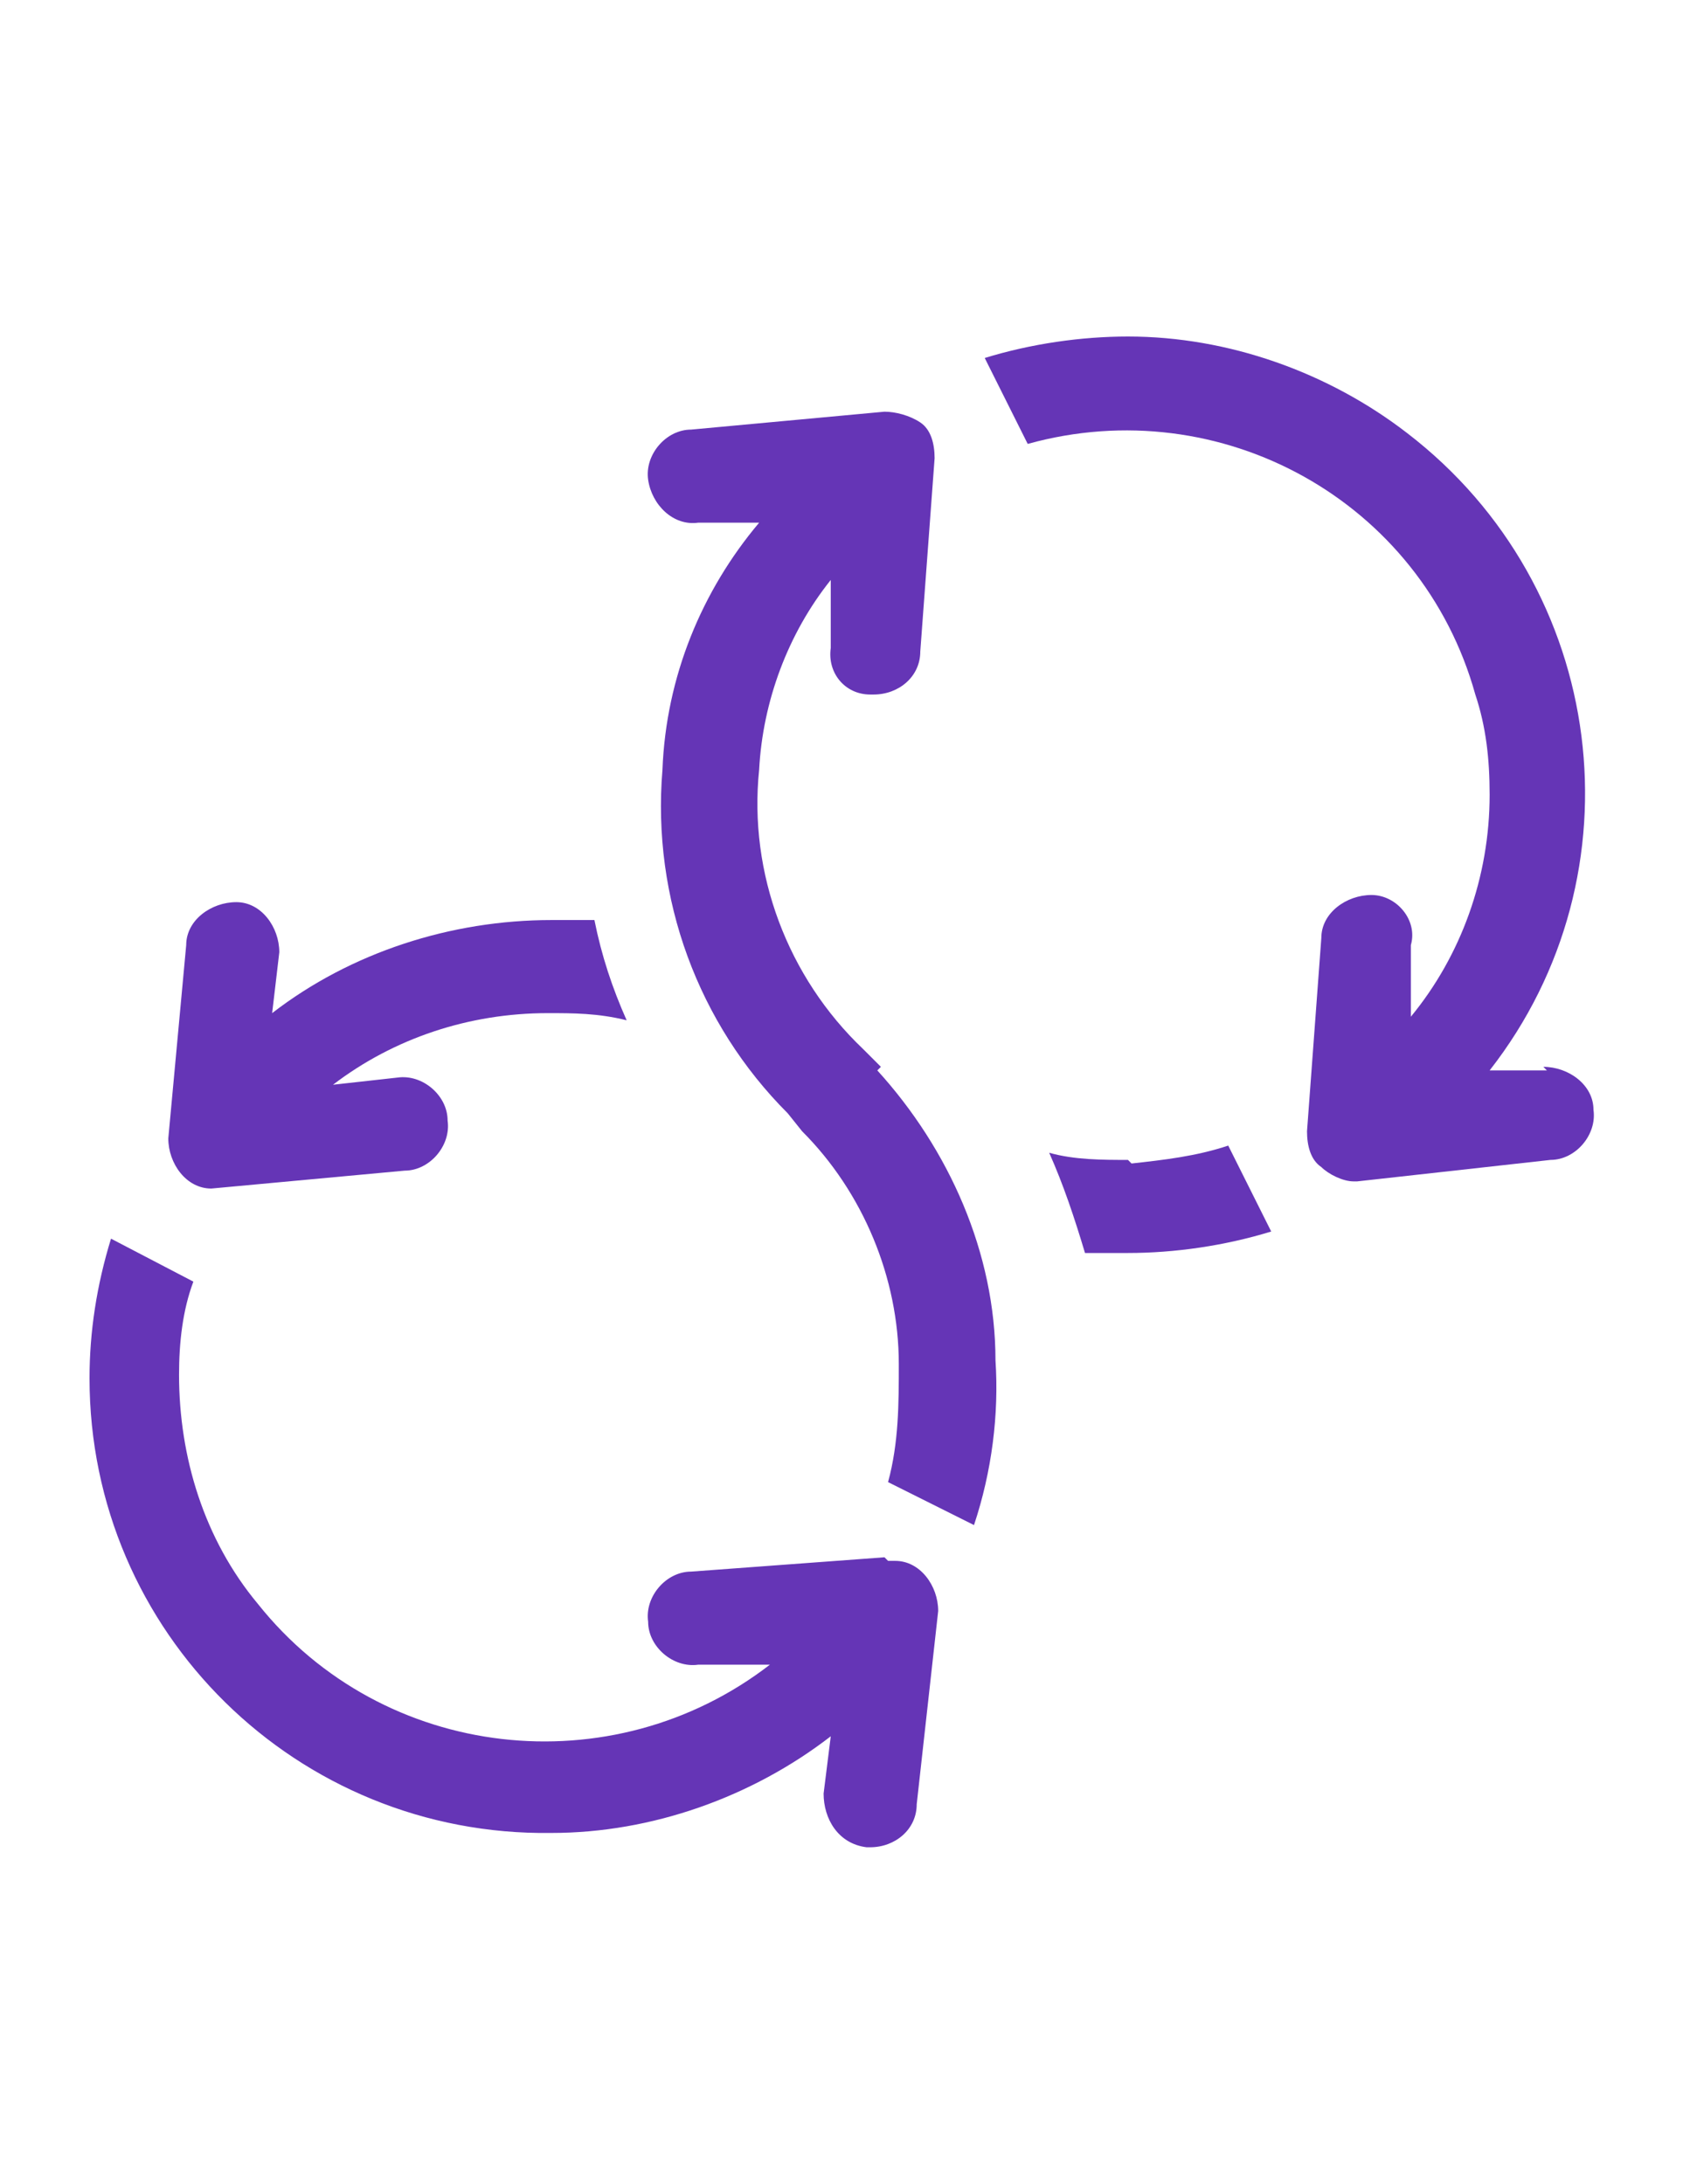
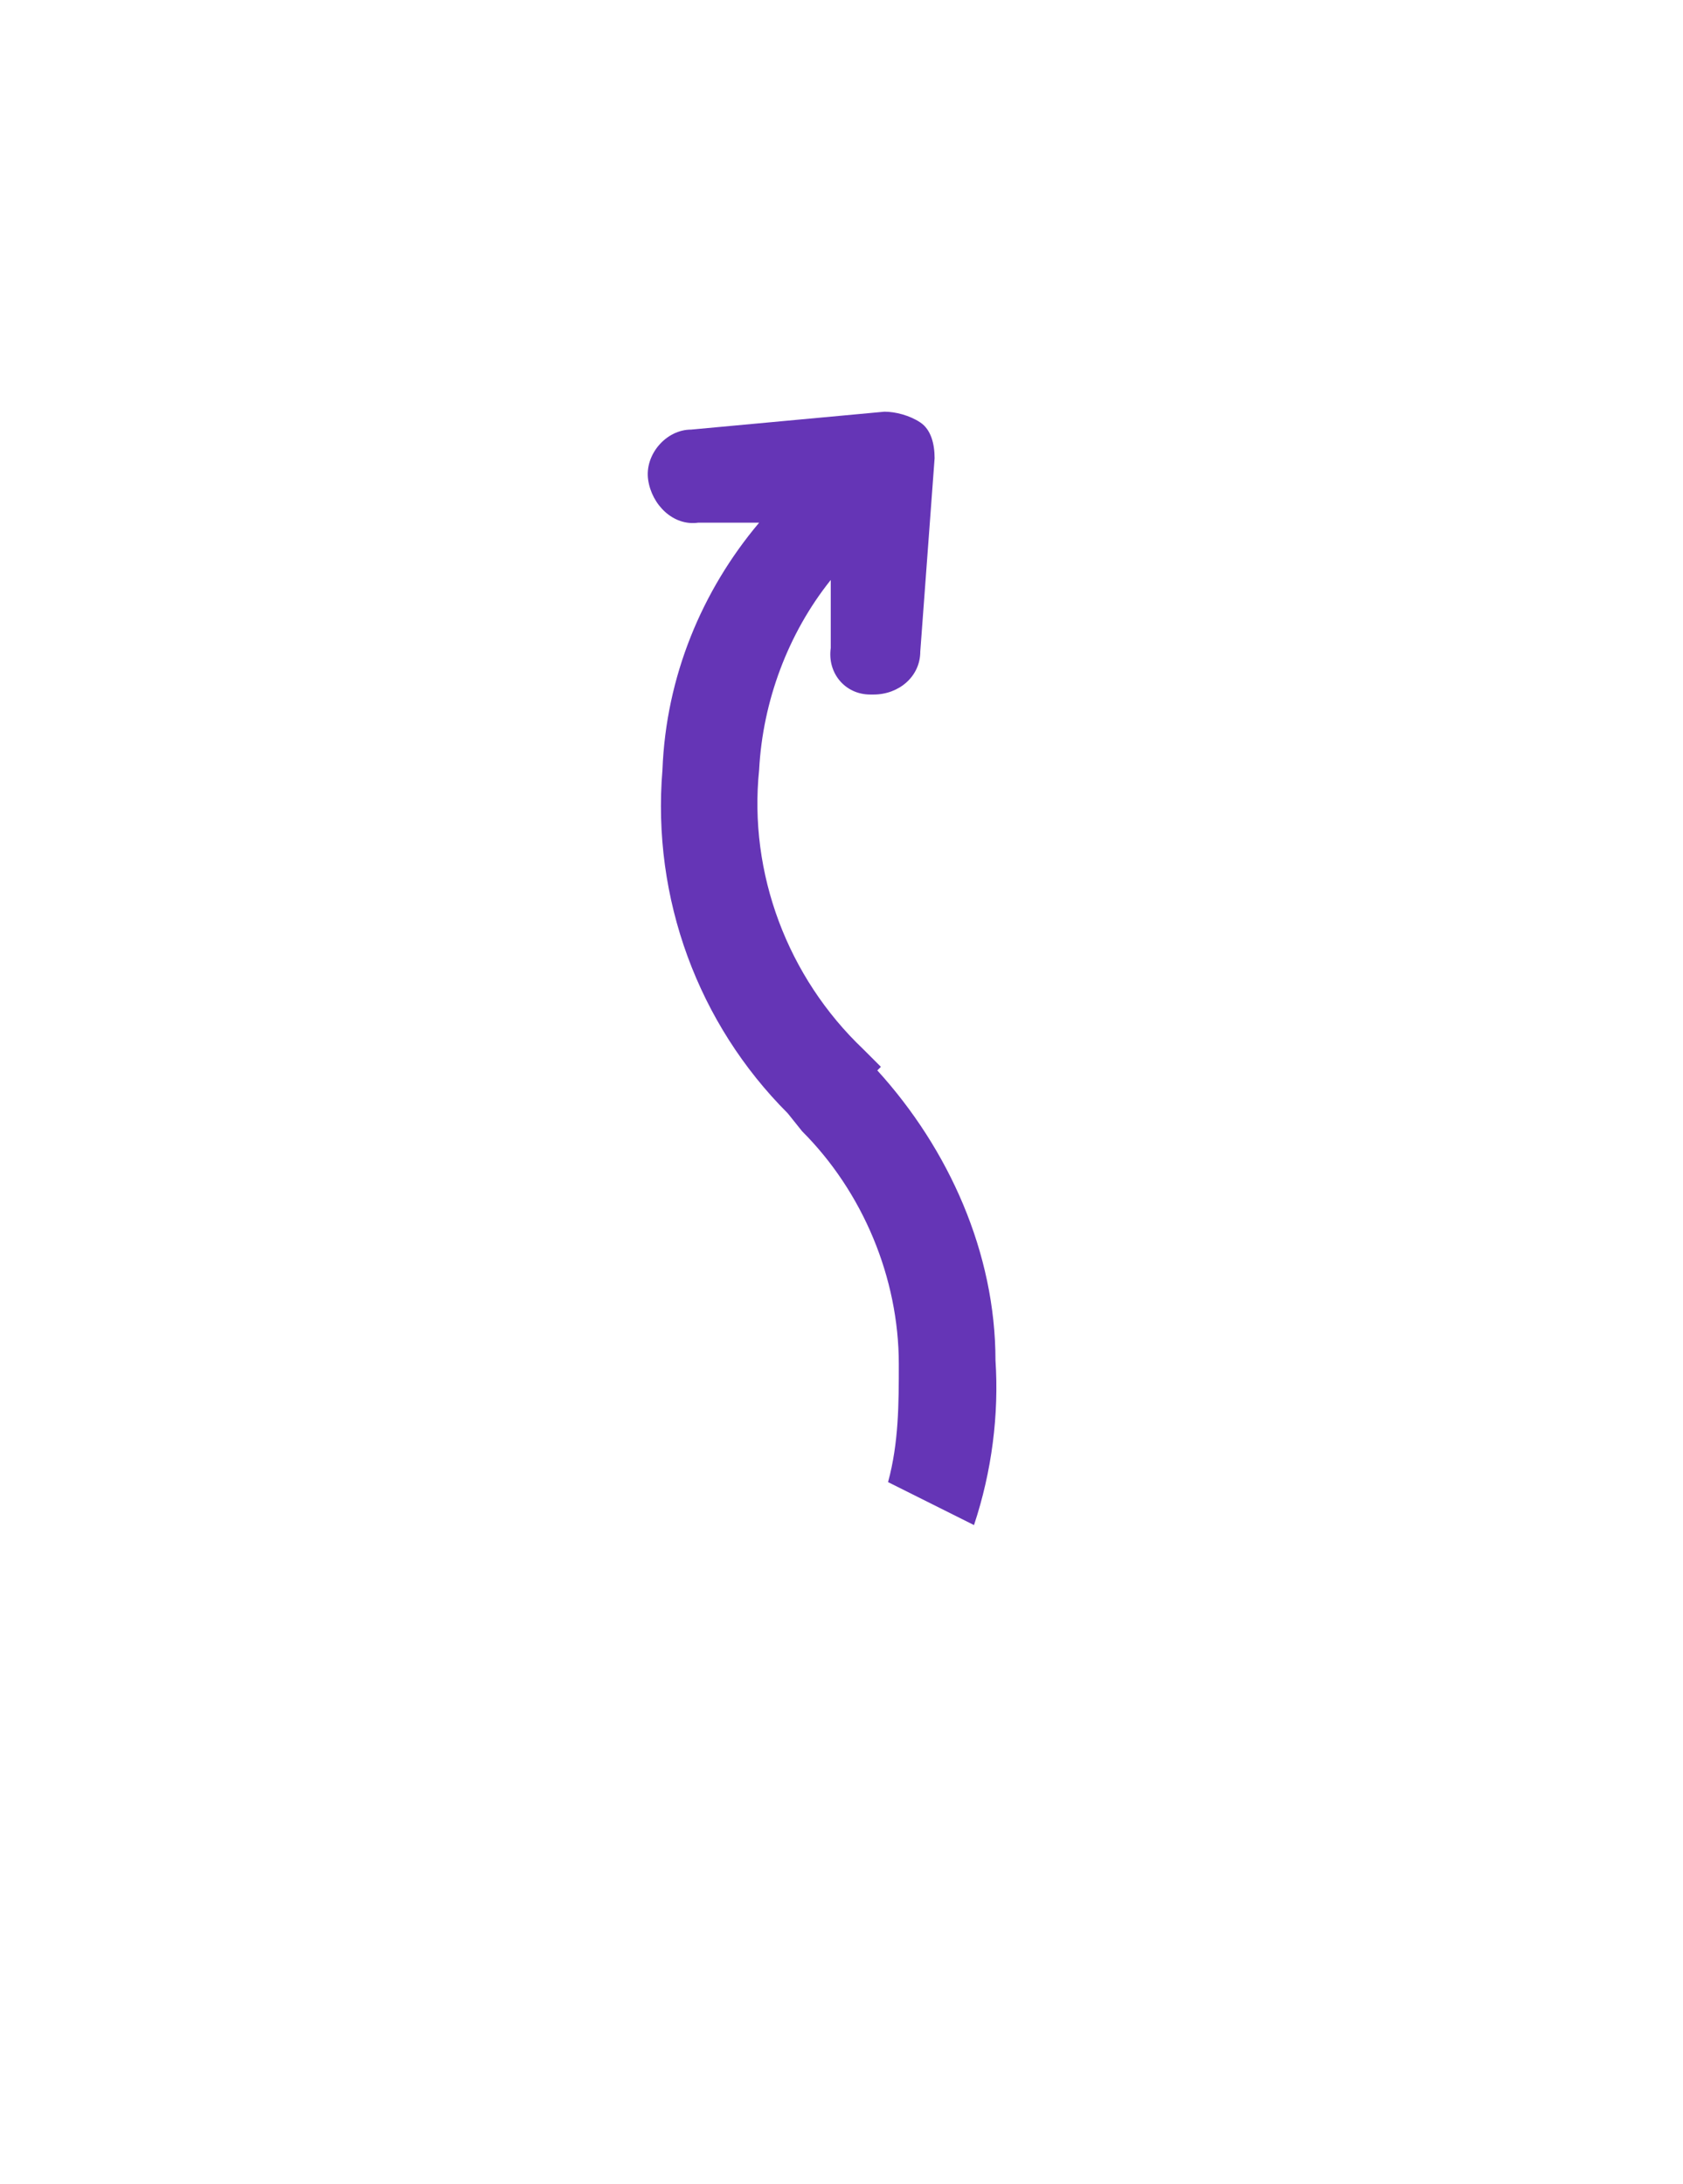
<svg xmlns="http://www.w3.org/2000/svg" id="Layer_3" data-name="Layer 3" version="1.1" viewBox="0 0 47 61">
  <defs>
    <style>
      .cls-1 {
        fill: #6535b6;
        stroke-width: 0px;
      }
    </style>
  </defs>
  <g id="a9b55181-08cd-4e23-b315-7b35ac037aca">
-     <path class="cls-1" d="M31.5,32.4c-.7,0-1.5,0-2.2-.2.4.9.7,1.8,1,2.8h1.2c1.3,0,2.7-.2,4-.6l-1.2-2.4c-.9.3-1.8.4-2.7.5Z" />
    <path class="cls-1" d="M24.6,29.8l-.5-.5c-2.1-2-3.2-4.9-2.9-7.8.1-1.9.8-3.8,2-5.3v1.9c-.1.7.4,1.3,1.1,1.3h.1c.7,0,1.3-.5,1.3-1.2l.4-5.4c0-.4-.1-.8-.4-1-.3-.2-.7-.3-1-.3l-5.4.5c-.7,0-1.3.7-1.2,1.4s.7,1.3,1.4,1.2h1.7c-1.6,1.9-2.6,4.3-2.7,6.9-.3,3.6,1,7.1,3.5,9.6l.4.5c1.7,1.7,2.7,4.1,2.7,6.5,0,1.1,0,2.2-.3,3.3l2.4,1.2c.5-1.5.7-3.1.6-4.6,0-3-1.3-5.9-3.3-8.1Z" />
-     <path class="cls-1" d="M43.2,29.9h-1.6c4.3-5.5,3.3-13.5-2.3-17.8-2.2-1.7-5-2.7-7.8-2.7-1.3,0-2.7.2-4,.6l1.2,2.4c5.4-1.5,11,1.6,12.5,7,.3.9.4,1.8.4,2.8,0,2.3-.8,4.5-2.2,6.2v-2c.2-.7-.4-1.4-1.1-1.4-.7,0-1.4.5-1.4,1.2h0l-.4,5.4c0,.4.1.8.4,1,.2.2.6.4.9.4h.1l5.4-.6c.7,0,1.3-.7,1.2-1.4,0,0,0,0,0,0,0-.7-.7-1.2-1.4-1.2Z" />
-     <path class="cls-1" d="M5.8,33.2h.1l5.4-.5c.7,0,1.3-.7,1.2-1.4,0-.7-.7-1.3-1.4-1.2l-1.8.2c1.7-1.3,3.8-2,6-2,.7,0,1.4,0,2.2.2-.4-.9-.7-1.8-.9-2.8h-1.2c-2.8,0-5.6.9-7.8,2.6l.2-1.7c0-.7-.5-1.4-1.2-1.4,0,0,0,0,0,0-.7,0-1.4.5-1.4,1.2l-.5,5.4c0,.7.5,1.4,1.2,1.4,0,0,0,0,.1,0h0Z" />
-     <path class="cls-1" d="M24.7,43.5l-5.4.4c-.7,0-1.3.7-1.2,1.4,0,.7.7,1.3,1.4,1.2h2c-4.4,3.4-10.8,2.7-14.3-1.7-1.5-1.8-2.2-4.1-2.2-6.4,0-.9.1-1.8.4-2.6l-2.3-1.2c-.4,1.3-.6,2.6-.6,3.9,0,7.1,5.8,12.8,12.9,12.7,2.8,0,5.6-1,7.8-2.7l-.2,1.6c0,.7.4,1.4,1.2,1.5,0,0,0,0,0,0h.1c.7,0,1.3-.5,1.3-1.2l.6-5.4c0-.7-.5-1.4-1.2-1.4,0,0-.1,0-.2,0h0Z" />
  </g>
</svg>